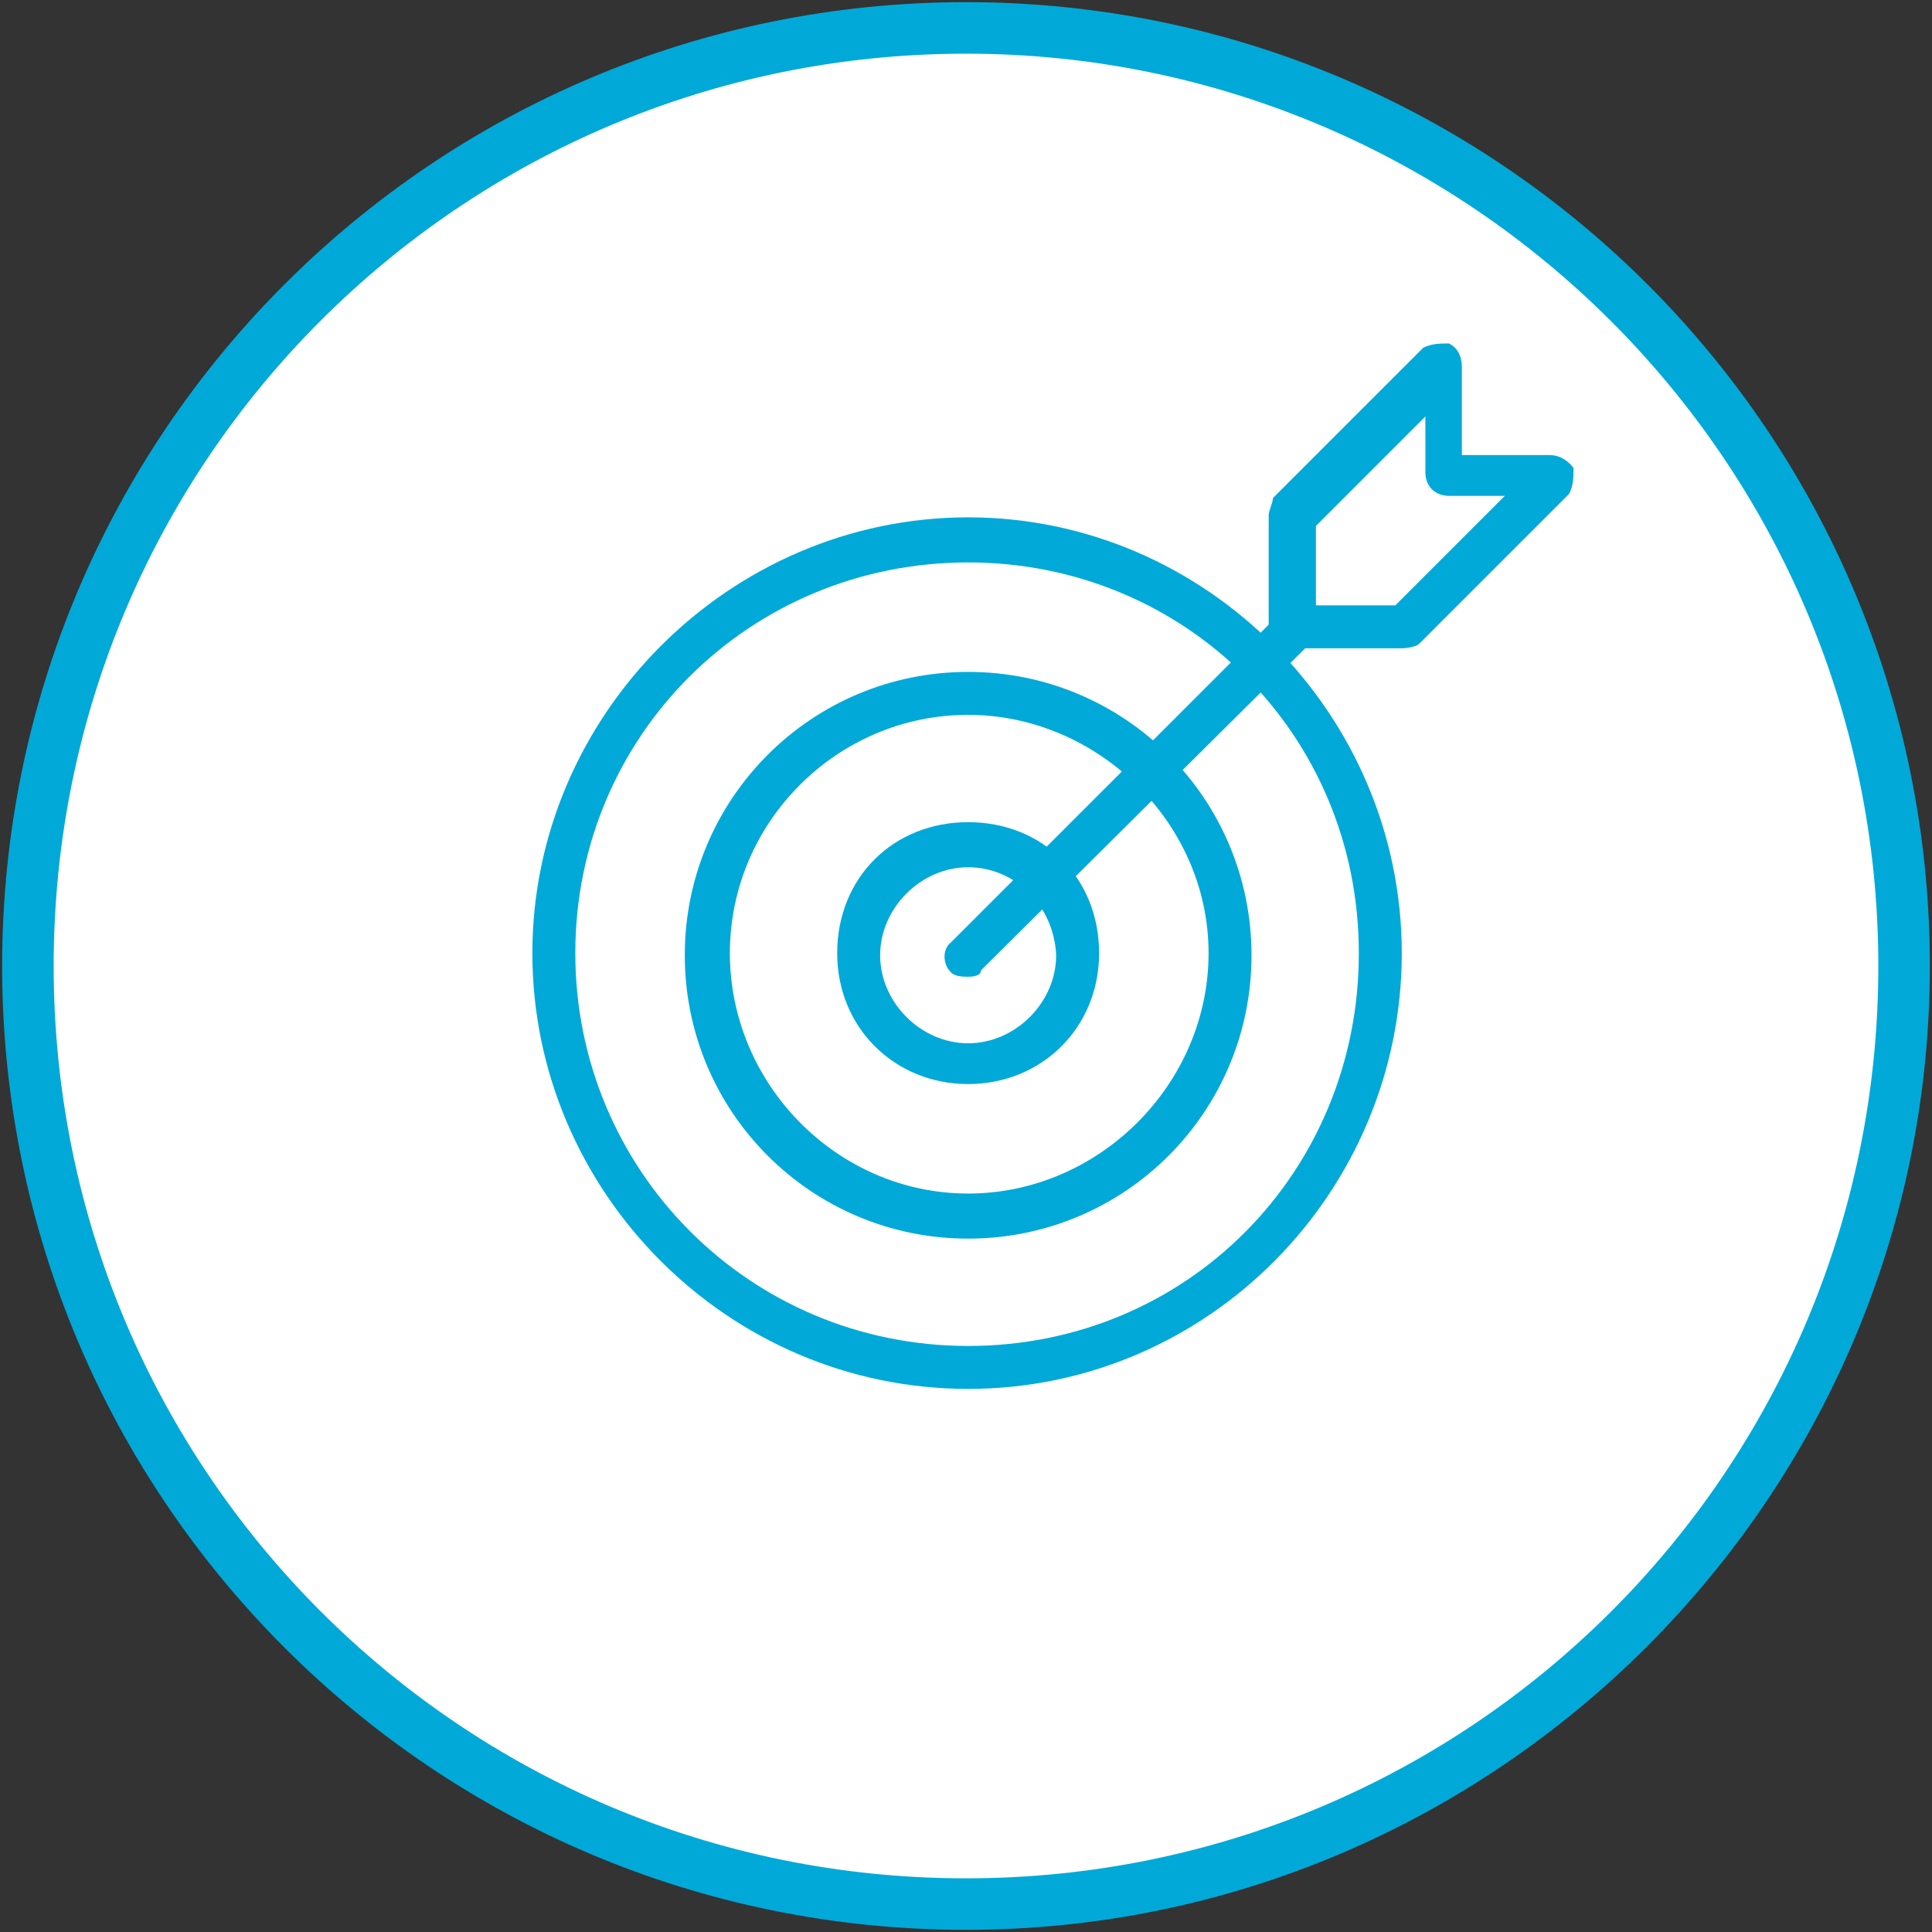
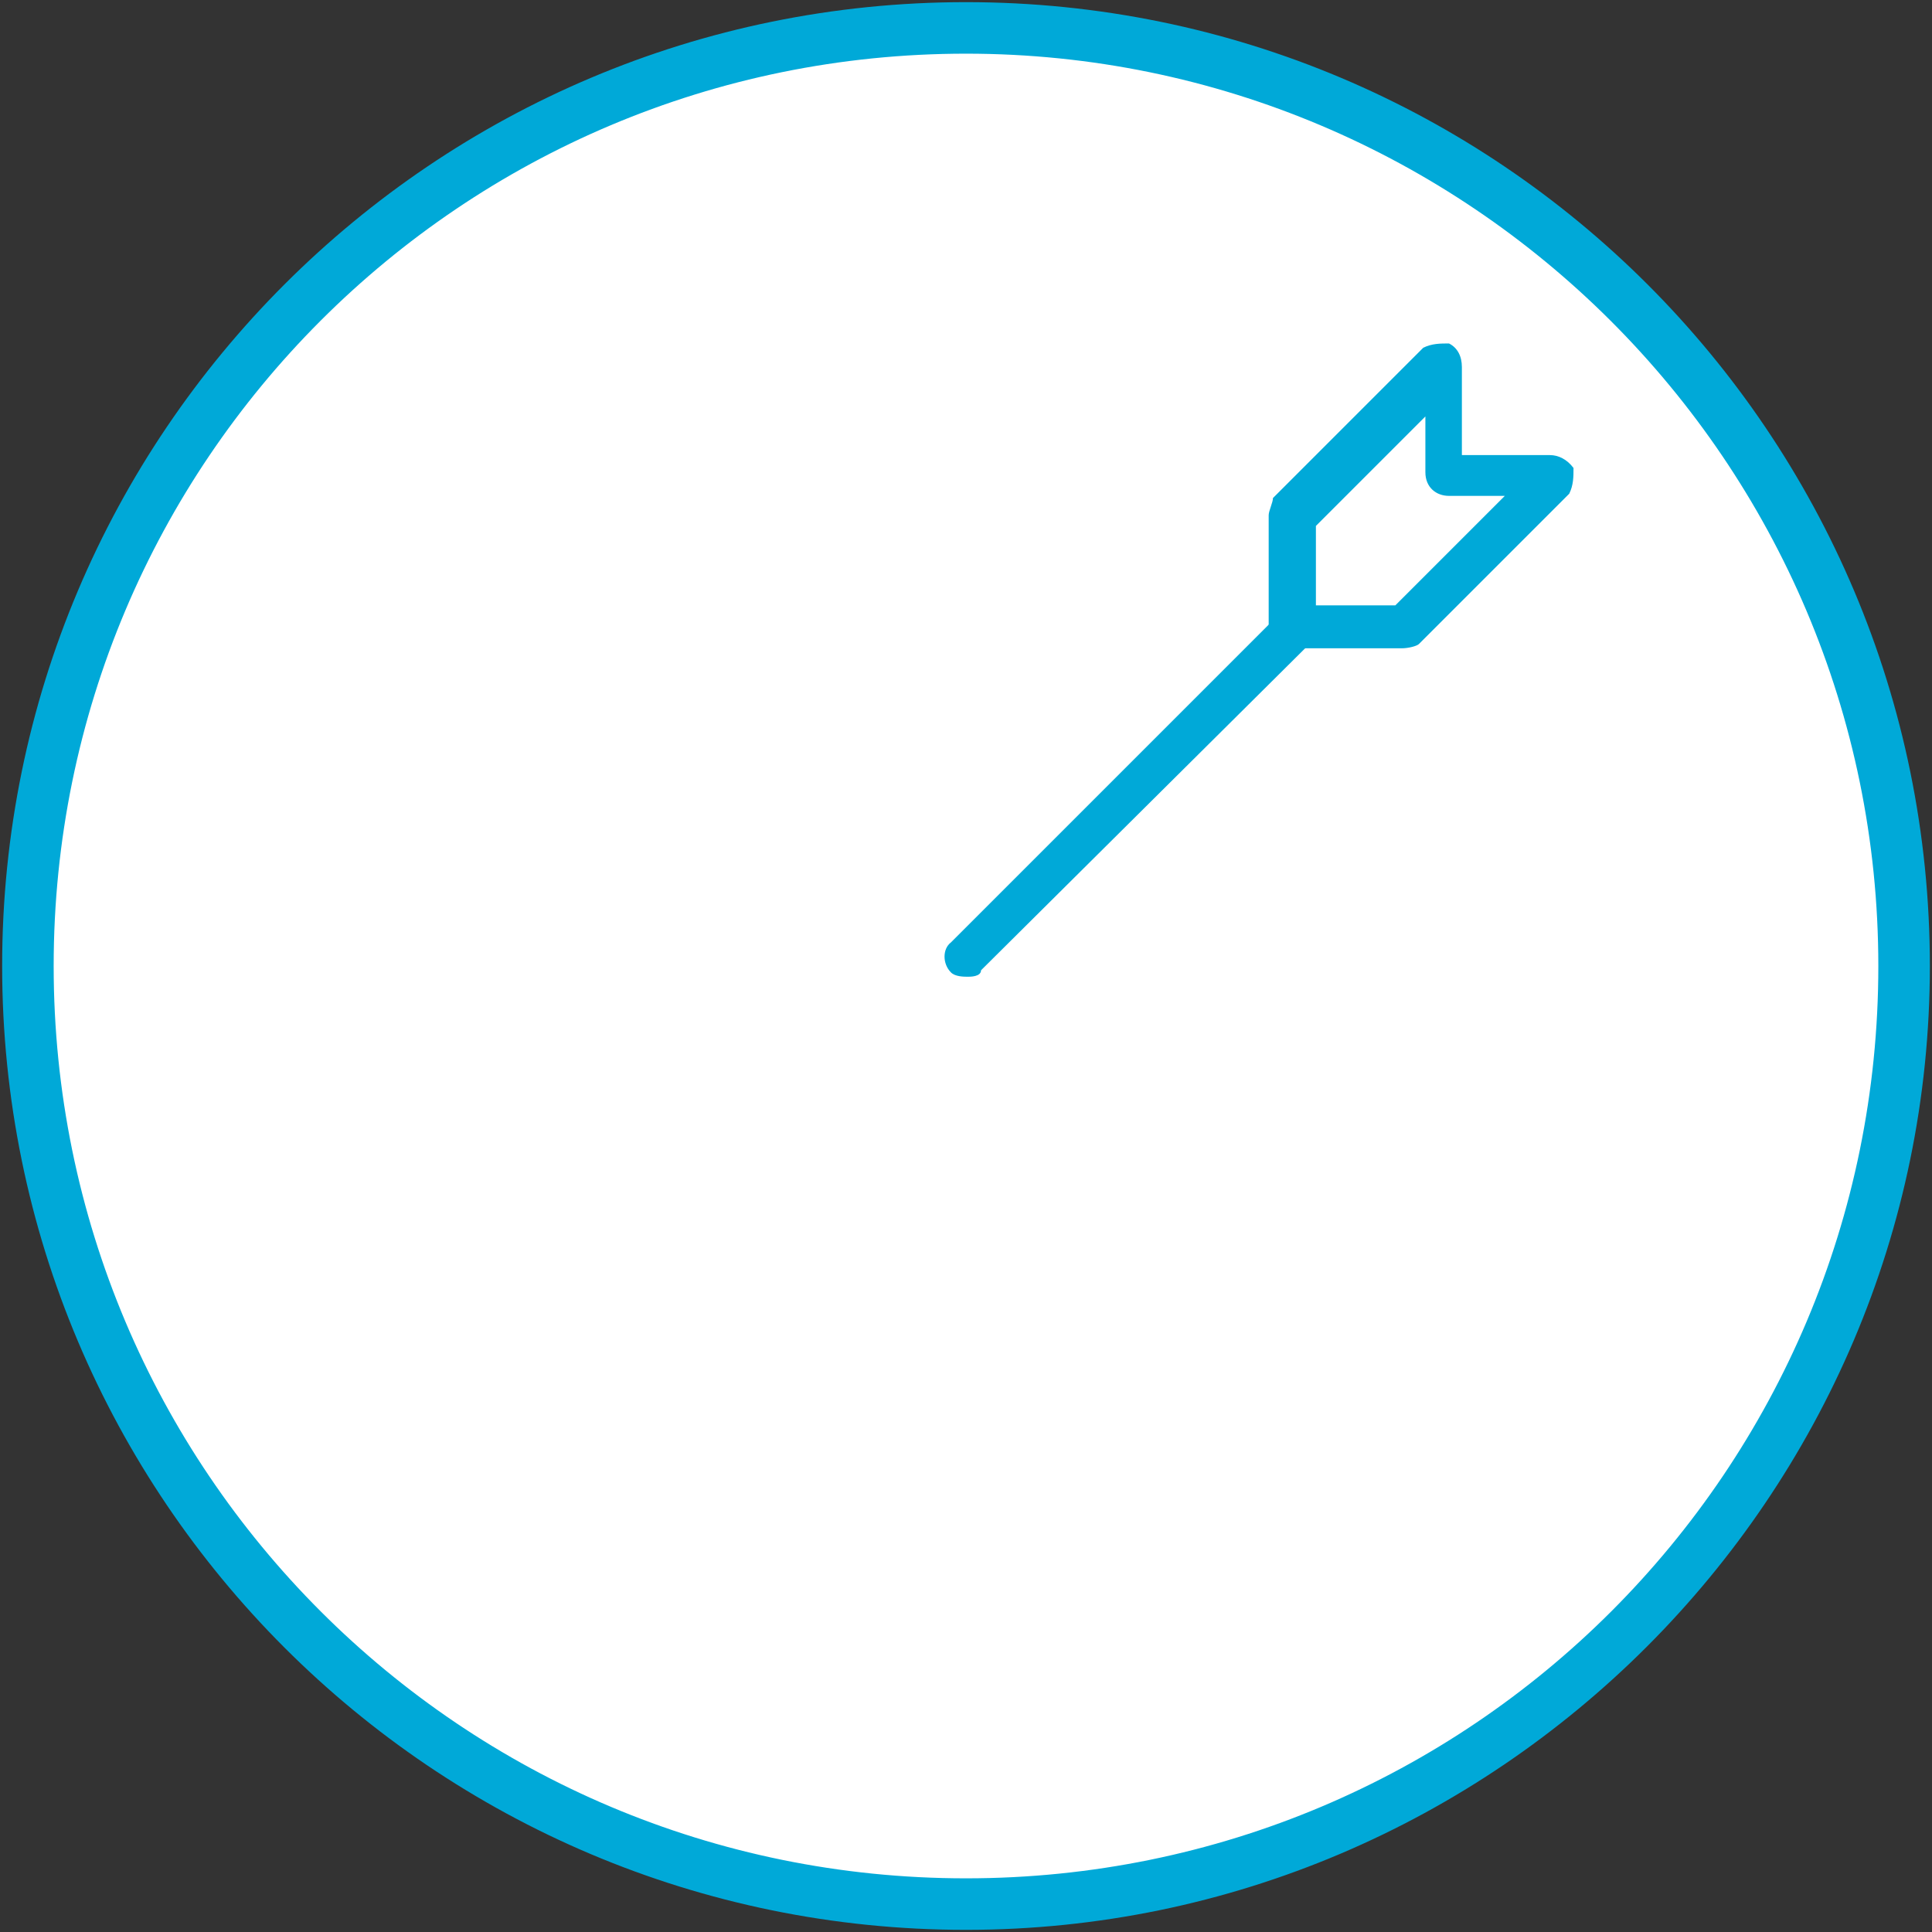
<svg xmlns="http://www.w3.org/2000/svg" version="1.1" id="Layer_1" x="0px" y="0px" viewBox="0 0 90 90" style="enable-background:new 0 0 90 90;" xml:space="preserve">
  <rect x="0" y="0" width="90" height="90" fill="#333333" stroke="none" />
  <style type="text/css">
	.st0{fill:#FFFFFF;}
	.st1{fill:#00A9D8;}
</style>
  <g>
    <g>
      <circle class="st0" cx="45" cy="45" r="43.7" />
      <path class="st1" d="M45,89.9C20.2,89.9,0.1,69.8,0.1,45S20.2,0.1,45,0.1S89.9,20.2,89.9,45C89.9,69.7,69.7,89.9,45,89.9z M45,2.5    C21.5,2.5,2.5,21.5,2.5,45s19,42.5,42.5,42.5s42.5-19,42.5-42.5S68.4,2.5,45,2.5z" />
    </g>
    <g>
      <g>
        <g>
-           <path class="st1" d="M45.1,64.7c-11.2,0-20.3-9.2-20.3-20.3S34,24.1,45.1,24.1s20.2,9.2,20.2,20.3S56.3,64.7,45.1,64.7z       M45.1,26.2c-10.2,0-18.3,8.1-18.3,18.2s8.1,18.3,18.3,18.3s18.2-8.1,18.2-18.3S55.2,26.2,45.1,26.2z" />
-         </g>
+           </g>
      </g>
      <g>
        <g>
-           <path class="st1" d="M45.1,57.7c-7.3,0-13.2-5.9-13.2-13.2s5.9-13.2,13.2-13.2s13.2,5.9,13.2,13.2S52.4,57.7,45.1,57.7z       M45.1,33.3C39,33.3,34,38.3,34,44.4S39,55.6,45.1,55.6s11.2-5.1,11.2-11.2S51.1,33.3,45.1,33.3z" />
-         </g>
+           </g>
      </g>
      <g>
        <g>
-           <path class="st1" d="M45.1,50.5c-3.4,0-6.1-2.6-6.1-6.1c0-3.5,2.6-6.1,6.1-6.1c3.5,0,6.1,2.6,6.1,6.1      C51.2,47.9,48.5,50.5,45.1,50.5z M45.1,40.4c-2.2,0-4.1,1.9-4.1,4.1c0,2.2,1.9,4.1,4.1,4.1s4.1-1.9,4.1-4.1      C49.1,42.2,47.3,40.4,45.1,40.4z" />
-         </g>
+           </g>
      </g>
      <g>
        <g>
          <path class="st1" d="M45.1,45.5c-0.2,0-0.6,0-0.8-0.2c-0.4-0.4-0.4-1.1,0-1.4l15.3-15.3c0.4-0.4,1.1-0.4,1.4,0      c0.4,0.4,0.4,1.1,0,1.4L45.7,45.2C45.7,45.5,45.2,45.5,45.1,45.5L45.1,45.5z" />
        </g>
      </g>
      <g>
        <g>
          <path class="st1" d="M65.3,30.2h-5.1c-0.6,0-1.1-0.4-1.1-1.1v-5.1c0-0.2,0.2-0.6,0.2-0.8l7-7c0.4-0.2,0.8-0.2,1.2-0.2      c0.4,0.2,0.6,0.6,0.6,1.1v4.1h4.1c0.4,0,0.8,0.2,1.1,0.6c0,0.4,0,0.8-0.2,1.2l-7,7C66,30.1,65.6,30.2,65.3,30.2z M61.3,28.2H65      l5.1-5.1h-2.6c-0.6,0-1.1-0.4-1.1-1.1v-2.6l-5.1,5.1C61.3,24.6,61.3,28.2,61.3,28.2z" />
        </g>
      </g>
    </g>
  </g>
</svg>